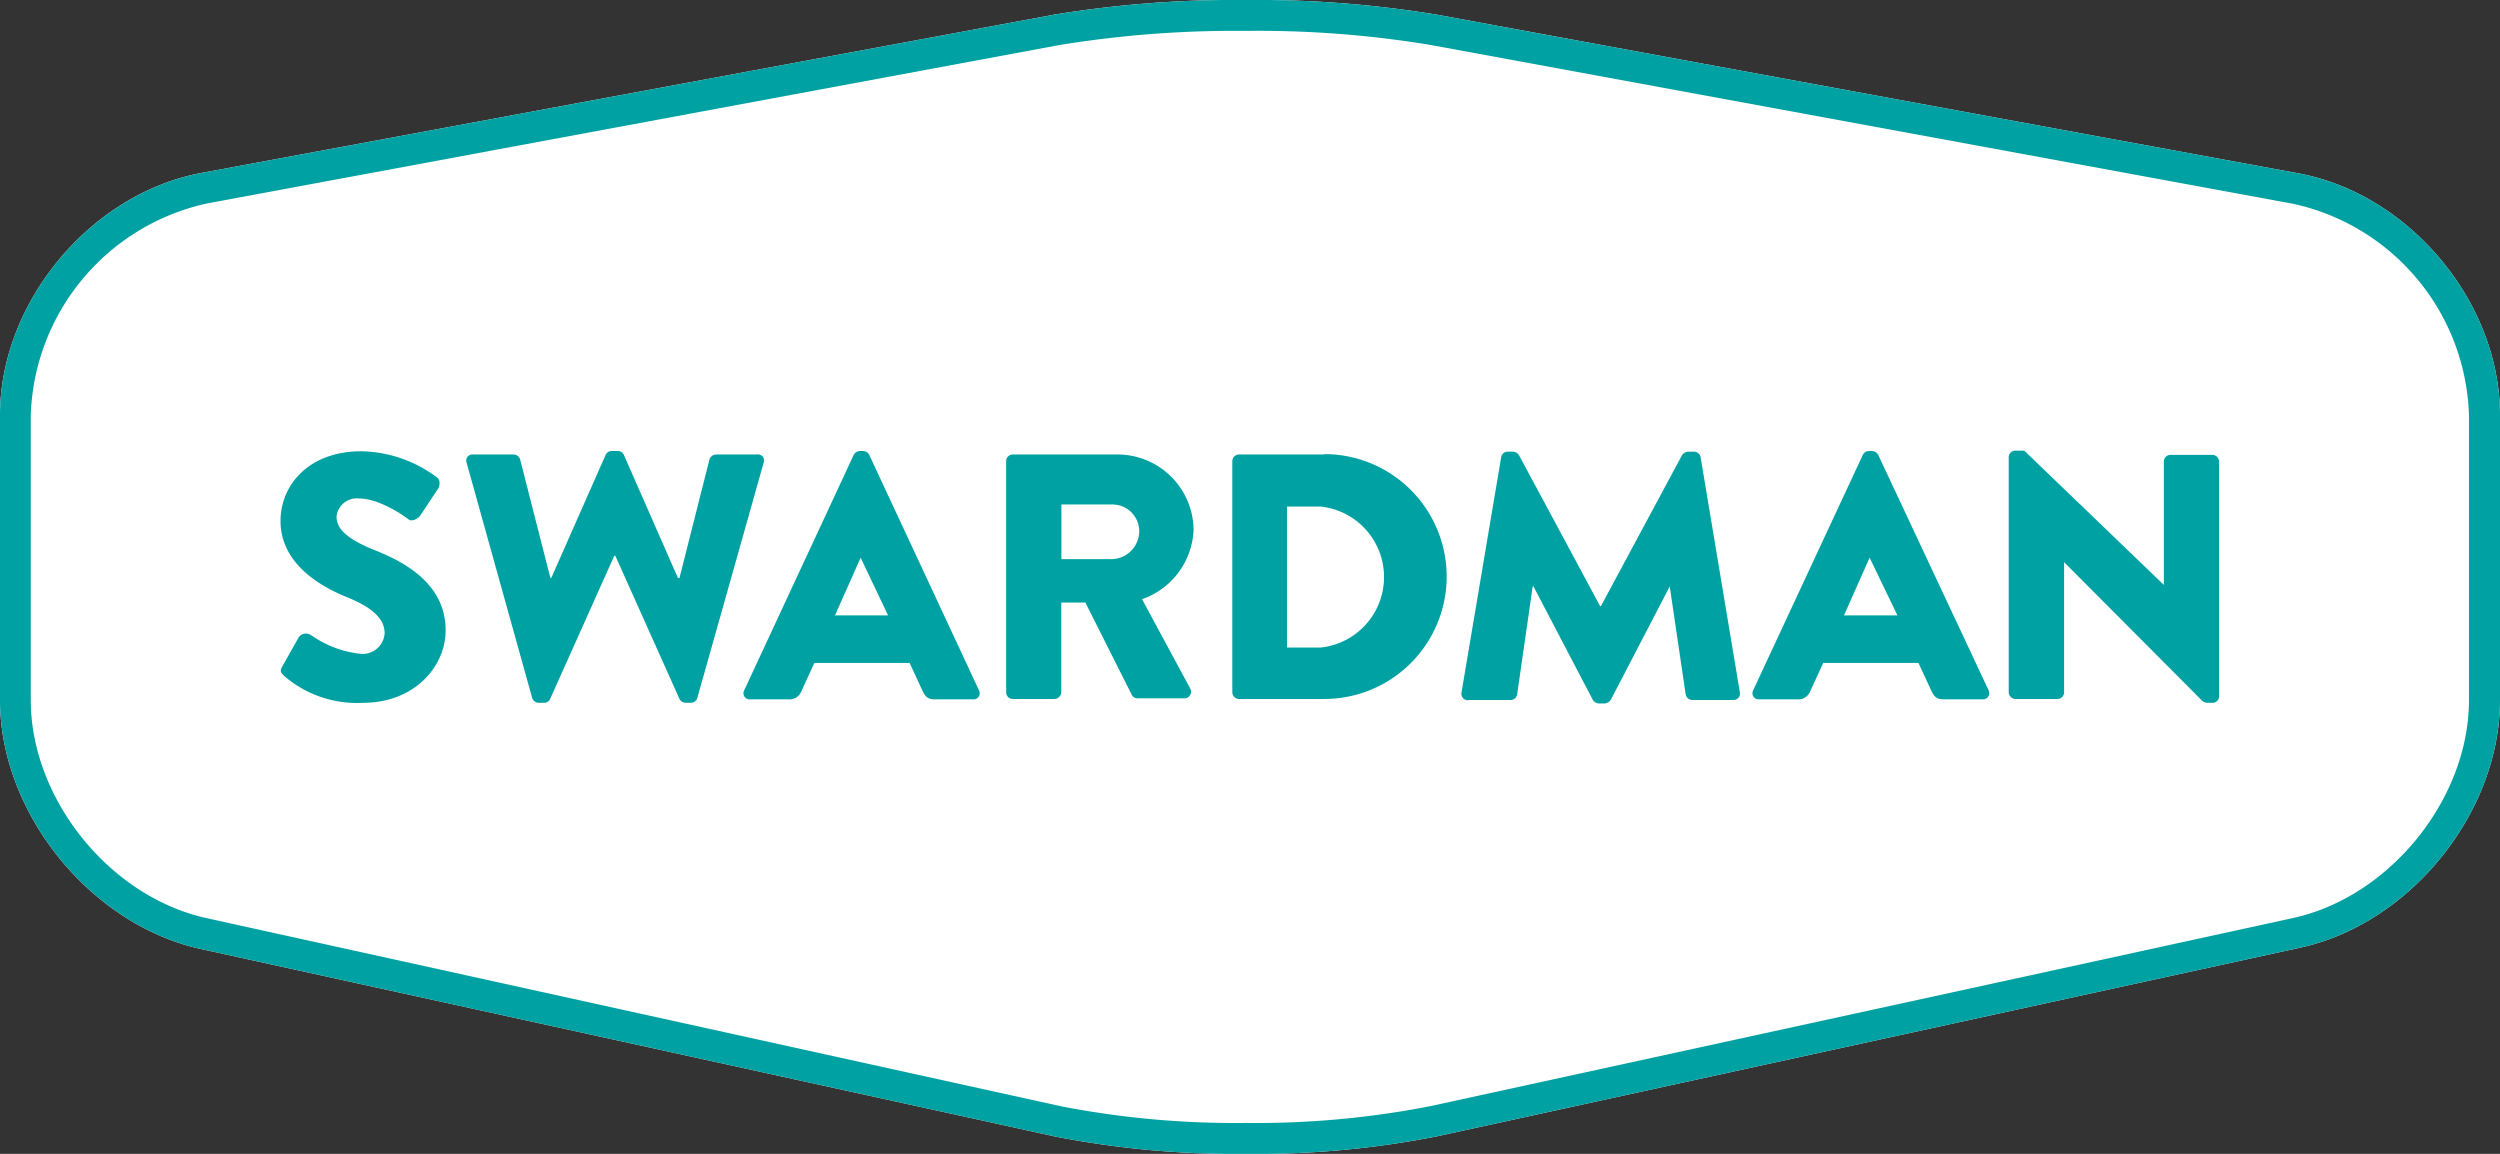
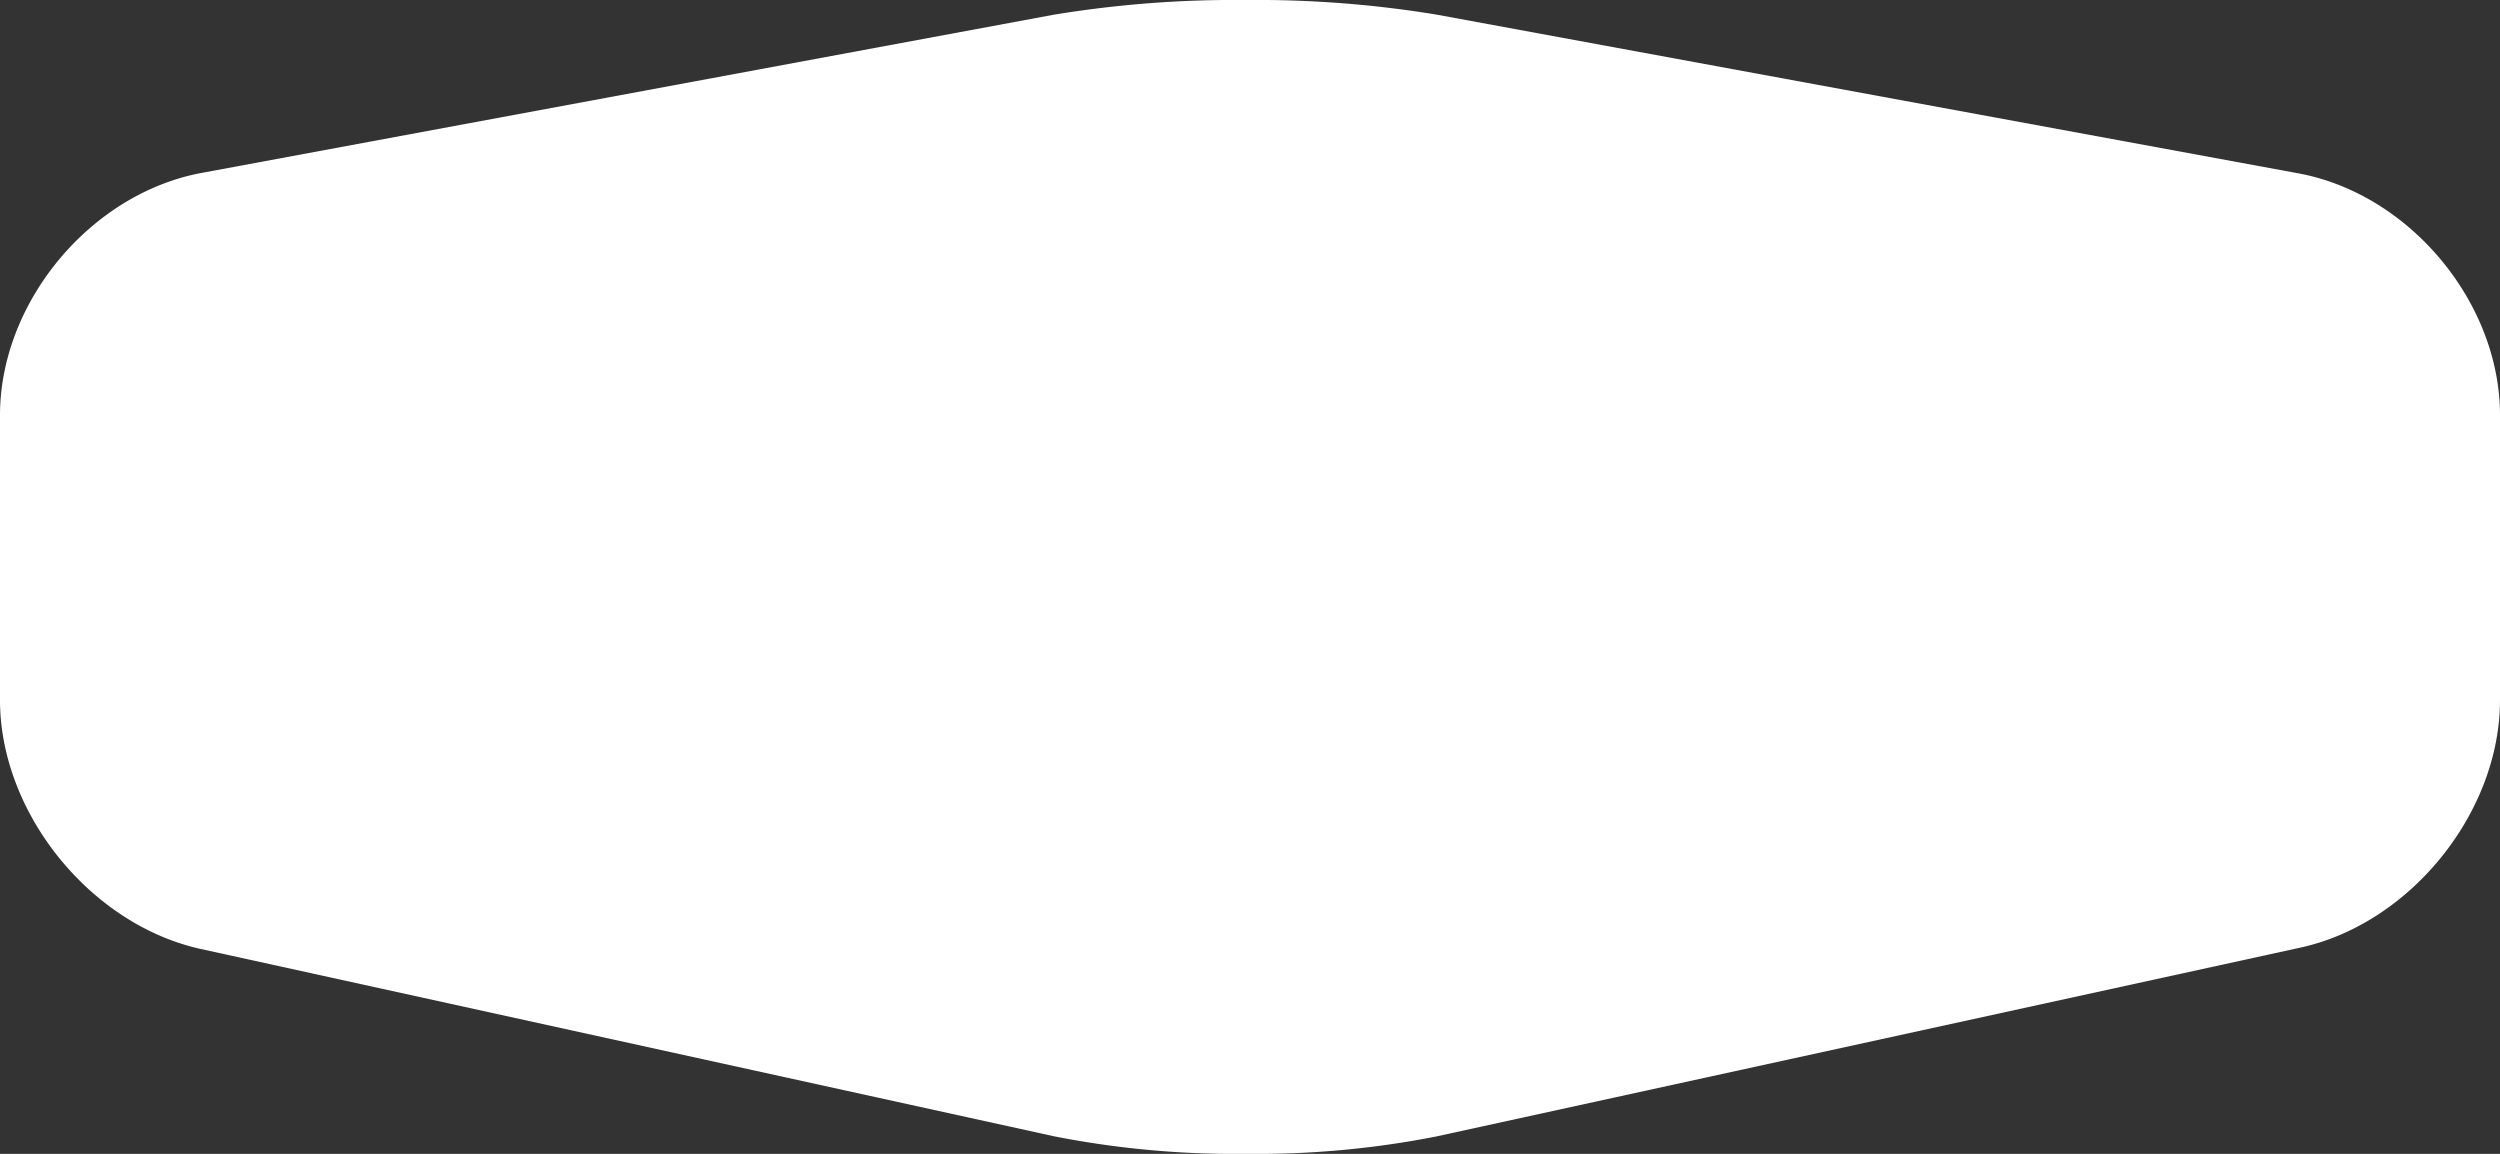
<svg xmlns="http://www.w3.org/2000/svg" viewBox="0 0 195 90">
  <rect x="0" y="0" width="195" height="90" fill="#333333" stroke="none" />
  <defs>
    <style>.cls-1{fill:#fff;}.cls-2{fill:#00a1a2;}</style>
  </defs>
  <g id="Layer_2" data-name="Layer 2">
    <g id="svg4300">
      <path class="cls-1" d="M179.27,13.52,112.05,1.14A86.59,86.59,0,0,0,97.18,0a87.18,87.18,0,0,0-15,1.15L15.71,13.49C7.05,15.11,0,23.58,0,32.39V54.6C0,63.38,7,72.06,15.57,74L82.21,88.63a73,73,0,0,0,15,1.37A72.25,72.25,0,0,0,112,88.65L179.4,73.92C188,72.06,195,63.38,195,54.6V32.39C195,23.58,187.94,15.12,179.27,13.52Z" />
-       <path class="cls-2" d="M67.8,35.48a.55.55,0,0,0-.46-.3h-.28a.58.58,0,0,0-.47.3L58.05,53.84a.48.48,0,0,0,.47.71h3a1,1,0,0,0,1-.66l1-2.18h7.43l1,2.16c.24.51.46.68.95.68h3a.48.48,0,0,0,.46-.71ZM65.13,48l2-4.5h0L69.27,48ZM59.56,36.11,54.39,54.44a.53.53,0,0,1-.49.38h-.44a.57.57,0,0,1-.46-.3L48,43.36h-.09l-5,11.16a.53.53,0,0,1-.46.3H42a.55.55,0,0,1-.49-.38L36.4,36.11a.48.48,0,0,1,.49-.66h3.19a.56.56,0,0,1,.49.38l2.36,9.25H43l4.24-9.6a.52.52,0,0,1,.46-.3h.49a.49.49,0,0,1,.47.3l4.22,9.6H53l2.34-9.25a.57.57,0,0,1,.49-.38h3.2A.48.48,0,0,1,59.56,36.11ZM34.76,49.17c0,2.82-2.43,5.65-6.45,5.65a8.69,8.69,0,0,1-6.15-2.1c-.27-.27-.35-.38-.13-.76l1.28-2.27a.71.71,0,0,1,.94-.16A8.25,8.25,0,0,0,28.13,51,1.72,1.72,0,0,0,30,49.39c0-1.15-1-2-2.81-2.76-2.36-.93-5.31-2.75-5.31-6,0-2.71,2.11-5.43,6.31-5.43a10.09,10.09,0,0,1,5.84,2c.34.18.28.67.17.87l-1.39,2.1c-.18.3-.69.54-.93.35s-2.23-1.64-3.9-1.64a1.59,1.59,0,0,0-1.73,1.39c0,1,.83,1.78,3,2.65S34.76,45.46,34.76,49.17ZM179.27,13.52,112.05,1.14A86.59,86.59,0,0,0,97.18,0a87.18,87.18,0,0,0-15,1.15L15.71,13.49C7.05,15.11,0,23.58,0,32.39V54.6C0,63.38,7,72.06,15.57,74L82.21,88.63a73,73,0,0,0,15,1.37A72.25,72.25,0,0,0,112,88.65L179.4,73.92C188,72.06,195,63.38,195,54.6V32.39C195,23.58,187.94,15.12,179.27,13.52ZM192.58,54.6c0,7.71-6.15,15.33-13.69,17L111.47,86.3a71,71,0,0,1-14.29,1.29,71.13,71.13,0,0,1-14.47-1.31L16.09,71.61C8.55,69.94,2.4,62.31,2.4,54.6V32.39A17.49,17.49,0,0,1,16.15,15.87L82.59,3.52A84.91,84.91,0,0,1,97.18,2.41a82.26,82.26,0,0,1,14.42,1.1l67.24,12.38a17.43,17.43,0,0,1,13.74,16.5ZM103.29,35.45H96.62a.53.53,0,0,0-.5.52V54a.53.53,0,0,0,.5.52h6.67a9.55,9.55,0,1,0,0-19.1ZM103,50.51h-2.61v-11H103a5.53,5.53,0,0,1,0,11Zm29.64-14.89L135.71,54a.5.5,0,0,1-.52.6H132a.54.54,0,0,1-.52-.45l-1.24-8.41h0l-4.59,8.83a.69.69,0,0,1-.48.3h-.48a.57.57,0,0,1-.46-.3l-4.62-8.83h-.06l-1.21,8.41a.51.51,0,0,1-.5.45h-3.23A.5.5,0,0,1,114,54l3.09-18.33a.51.51,0,0,1,.49-.44h.44a.61.61,0,0,1,.46.27l6.33,11.78h.06l6.33-11.78a.64.64,0,0,1,.46-.27h.44A.53.53,0,0,1,132.64,35.62Zm13.86-.14a.57.57,0,0,0-.47-.3h-.26a.54.54,0,0,0-.47.3l-8.55,18.36a.48.48,0,0,0,.46.71h3a1,1,0,0,0,1-.66l1-2.18h7.43l1,2.16c.24.51.46.68,1,.68h3a.49.49,0,0,0,.47-.71ZM143.83,48l2-4.5h0L148,48ZM93.1,41.34a5.94,5.94,0,0,0-5.95-5.89H79a.52.52,0,0,0-.52.52V54a.52.52,0,0,0,.52.52h3.26a.55.55,0,0,0,.52-.52v-7h1.88l3.63,7.22a.49.49,0,0,0,.44.25h3.62a.52.52,0,0,0,.47-.8l-3.74-6.93A6,6,0,0,0,93.1,41.34Zm-6.31,2.27h-4V39.35h4a2.09,2.09,0,0,1,2.07,2.07A2.19,2.19,0,0,1,86.79,43.61ZM173.09,36V54.33a.51.51,0,0,1-.52.49h-.43a.68.68,0,0,1-.35-.14L161,43.85h0V54a.52.52,0,0,1-.52.52H157.2a.54.54,0,0,1-.52-.52l0-18.36a.51.51,0,0,1,.52-.49h.69l10.89,10.47h0V36a.52.52,0,0,1,.52-.52h3.27A.54.54,0,0,1,173.09,36Z" />
    </g>
  </g>
</svg>